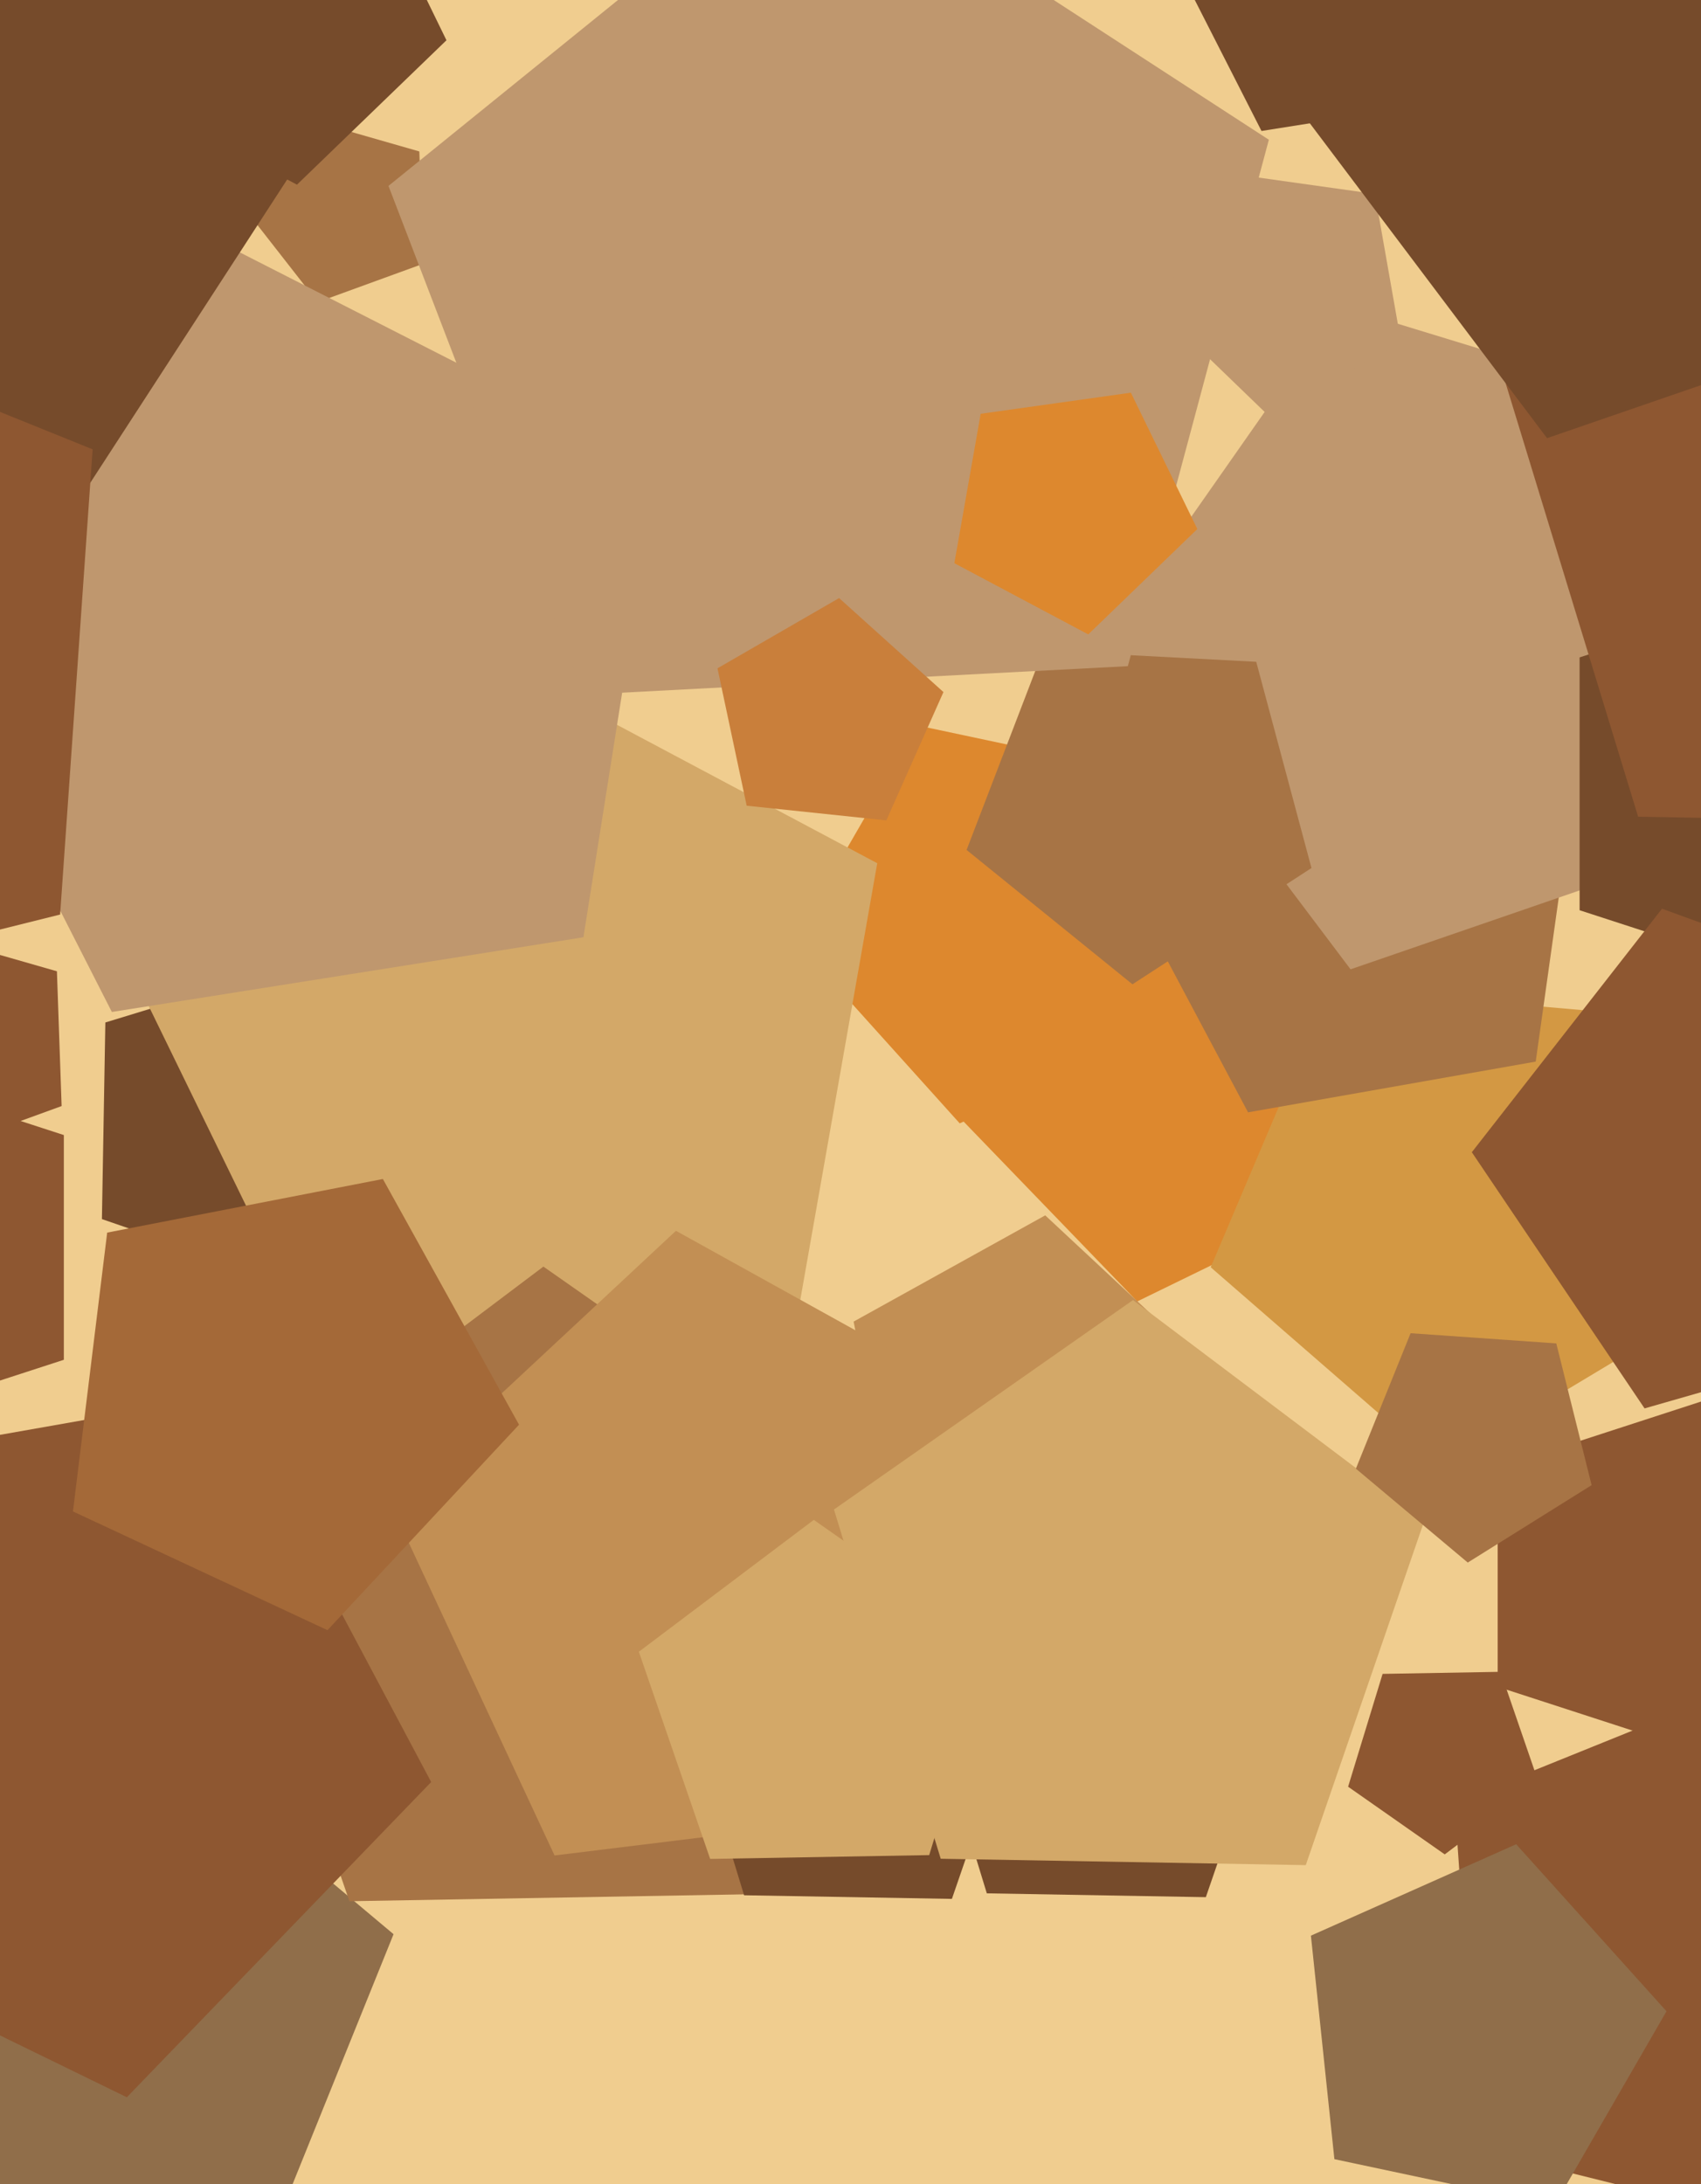
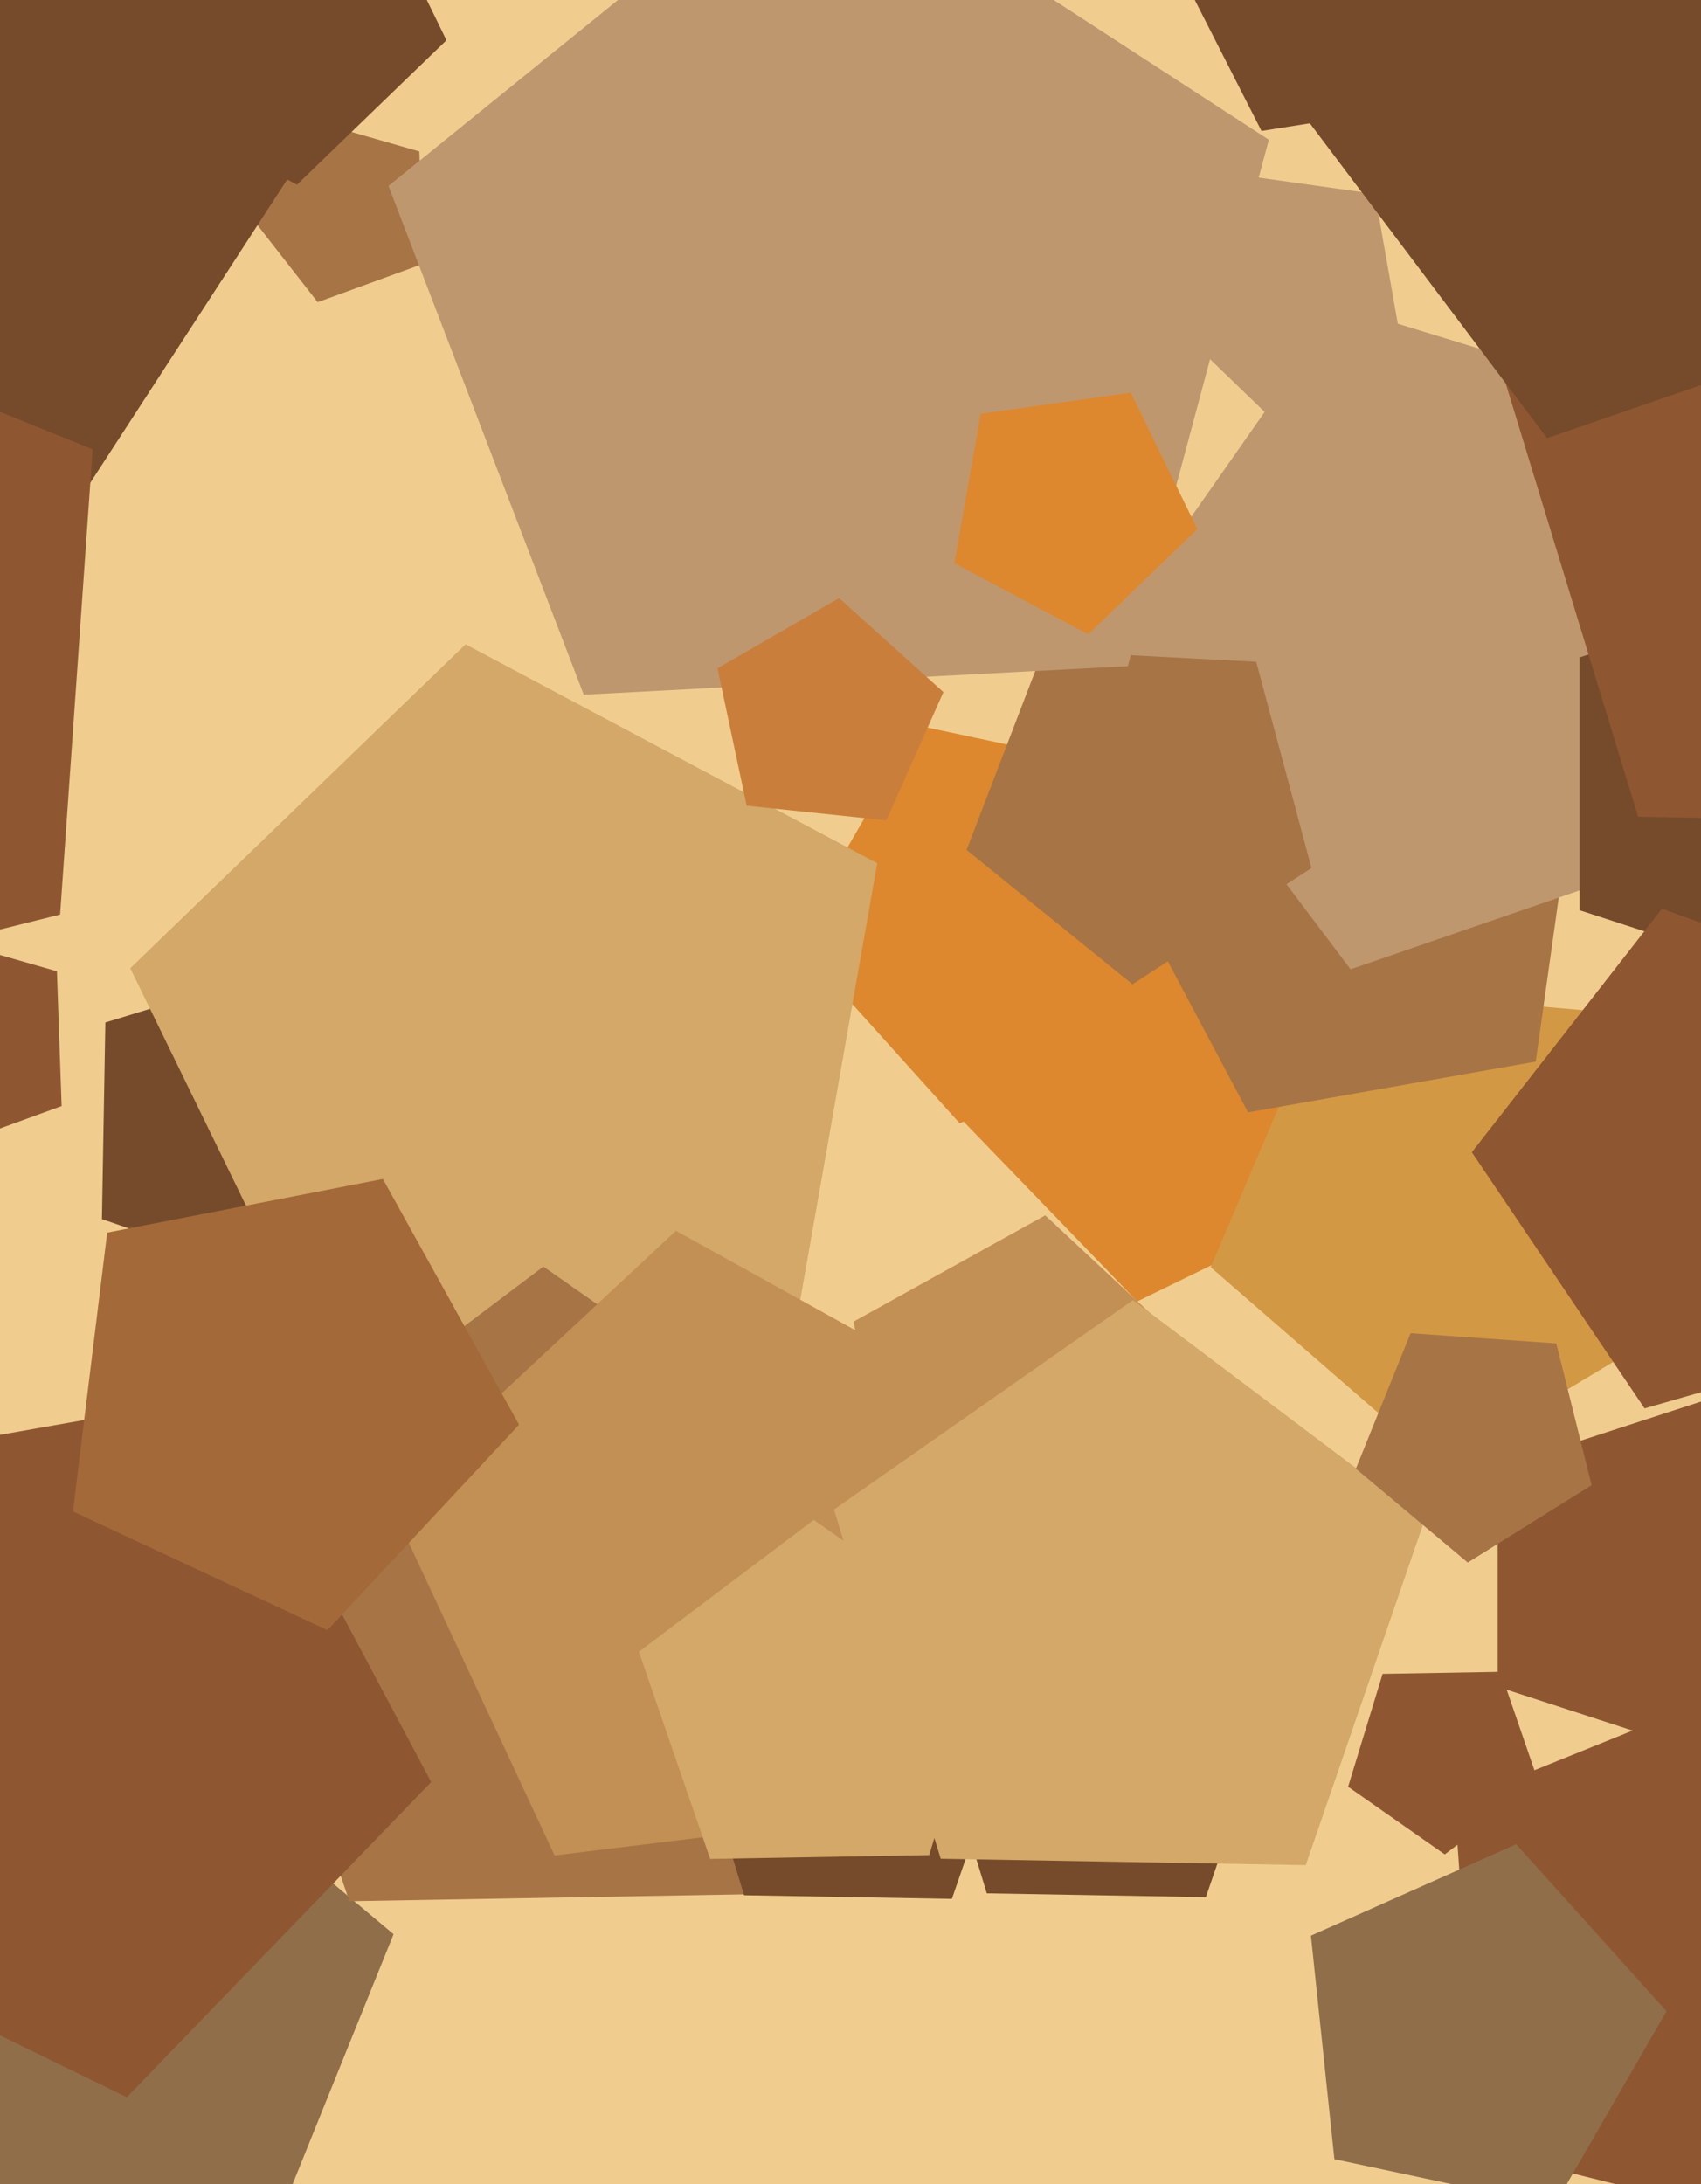
<svg xmlns="http://www.w3.org/2000/svg" width="356px" height="457px">
  <rect width="356" height="457" fill="rgb(240,205,143)" />
  <polygon points="248.105,214.0 200.852,235.038 166.241,196.599 192.104,151.804 242.698,162.558" fill="rgb(221,136,46)" />
  <polygon points="84.995,235.611 60.233,268.471 21.33,255.075 22.048,213.936 61.395,201.907" fill="rgb(118,75,43)" />
  <polygon points="286.616,248.596 238.012,272.301 200.448,233.402 225.835,185.655 279.09,195.046" fill="rgb(221,136,46)" />
  <polygon points="355.707,274.099 301.294,306.795 253.384,265.147 278.188,206.713 341.427,212.246" fill="rgb(211,152,67)" />
  <polygon points="166.657,276.705 70.034,290.285 27.261,202.587 97.449,134.808 183.6,180.615" fill="rgb(211,168,104)" />
  <polygon points="88.581,55.184 66.487,63.225 52.012,44.698 65.16,25.206 87.76,31.687" fill="rgb(167,116,69)" />
-   <polygon points="122.104,196.104 23.411,211.736 -21.954,122.703 48.703,52.046 137.736,97.411" fill="rgb(191,151,110)" />
  <polygon points="58.146,464.643 -6.353,460.132 -21.995,397.397 32.837,363.134 82.366,404.694" fill="rgb(144,110,74)" />
  <polygon points="321.406,222.122 261.205,232.737 232.506,178.763 274.97,134.79 329.913,161.587" fill="rgb(167,116,69)" />
  <polygon points="14.82,107.288 -82.835,81.122 -88.126,-19.839 6.258,-56.07 69.882,22.499" fill="rgb(118,75,43)" />
-   <polygon points="13.361,284.511 -31.361,299.042 -59.0,261.0 -31.361,222.958 13.361,237.489" fill="rgb(142,87,49)" />
  <polygon points="322.082,373.14 302.367,387.997 282.144,373.837 289.362,350.229 314.045,349.798" fill="rgb(142,87,49)" />
  <polygon points="363.798,174.871 282.657,202.81 231.011,134.274 280.234,63.977 362.3,89.068" fill="rgb(191,151,110)" />
  <polygon points="158.932,396.3 73.129,397.798 45.19,316.657 113.726,265.011 184.023,314.234" fill="rgb(167,116,69)" />
  <polygon points="90.241,372.856 26.545,438.815 -55.87,398.619 -43.109,307.817 47.193,291.894" fill="rgb(142,87,49)" />
  <polygon points="232.908,327.11 187.402,321.523 178.654,276.518 218.753,254.291 252.283,285.558" fill="rgb(194,143,84)" />
  <polygon points="252.369,396.947 206.529,396.147 193.125,352.303 230.681,326.006 267.296,353.598" fill="rgb(118,75,43)" />
  <polygon points="274.476,181.618 237.011,205.948 202.295,177.835 218.304,136.131 262.914,138.468" fill="rgb(167,116,69)" />
  <polygon points="384.0,330.0 357.052,367.091 313.448,352.924 313.448,307.076 357.052,292.909" fill="rgb(142,87,49)" />
  <polygon points="302.335,21.335 264.018,27.403 246.406,-7.162 273.838,-34.594 308.403,-16.982" fill="rgb(118,75,43)" />
  <polygon points="12.897,231.421 -13.615,241.07 -30.985,218.838 -15.208,195.447 11.912,203.224" fill="rgb(142,87,49)" />
  <polygon points="199.222,397.309 155.733,396.55 143.016,354.954 178.646,330.006 213.383,356.182" fill="rgb(118,75,43)" />
  <polygon points="197.74,378.195 116.063,388.223 81.286,313.643 141.469,257.522 213.442,297.417" fill="rgb(194,143,84)" />
  <polygon points="273.282,390.245 196.882,388.911 174.541,315.838 237.134,272.01 298.16,317.996" fill="rgb(211,168,104)" />
  <polygon points="194.471,388.147 148.631,388.947 133.704,345.598 170.319,318.006 207.875,344.303" fill="rgb(211,168,104)" />
  <polygon points="412.0,164.0 380.906,206.798 330.594,190.45 330.594,137.55 380.906,121.202" fill="rgb(118,75,43)" />
  <polygon points="236.044,139.383 122.17,145.351 81.305,38.895 169.923,-32.867 265.557,29.238" fill="rgb(191,151,110)" />
  <polygon points="333.107,310.74 307.186,326.937 283.772,307.29 295.222,278.951 325.712,281.083" fill="rgb(167,116,69)" />
  <polygon points="250.59,110.689 227.758,132.737 199.733,117.836 205.244,86.578 236.676,82.16" fill="rgb(221,136,46)" />
  <polygon points="406.341,276.861 344.189,294.683 308.034,241.081 347.84,190.131 408.597,212.244" fill="rgb(142,87,49)" />
  <polygon points="380.226,467.485 309.505,449.853 304.421,377.145 371.999,349.842 418.849,405.675" fill="rgb(142,87,49)" />
  <polygon points="93.438,8.425 62.149,38.64 23.745,18.22 31.298,-24.616 74.37,-30.669" fill="rgb(118,75,43)" />
  <polygon points="185.5,171.651 156.272,168.579 150.161,139.832 175.613,125.137 197.454,144.802" fill="rgb(201,127,59)" />
  <polygon points="12.582,191.351 -82.092,214.956 -133.798,132.21 -71.08,57.465 19.388,94.017" fill="rgb(142,87,49)" />
  <polygon points="325.269,461.542 279.274,451.765 274.359,405.0 317.316,385.874 348.781,420.819" fill="rgb(144,110,74)" />
  <polygon points="442.754,172.628 342.846,170.884 313.631,75.327 395.483,18.013 475.286,78.148" fill="rgb(142,87,49)" />
  <polygon points="293.267,71.836 265.242,86.737 242.41,64.689 256.324,36.16 287.756,40.578" fill="rgb(191,151,110)" />
  <polygon points="408.256,62.592 323.78,91.679 270.012,20.326 321.257,-52.859 406.696,-26.738" fill="rgb(118,75,43)" />
  <polygon points="108.627,298.093 68.54,341.081 15.269,316.24 22.432,257.9 80.131,246.685" fill="rgb(164,105,56)" />
</svg>